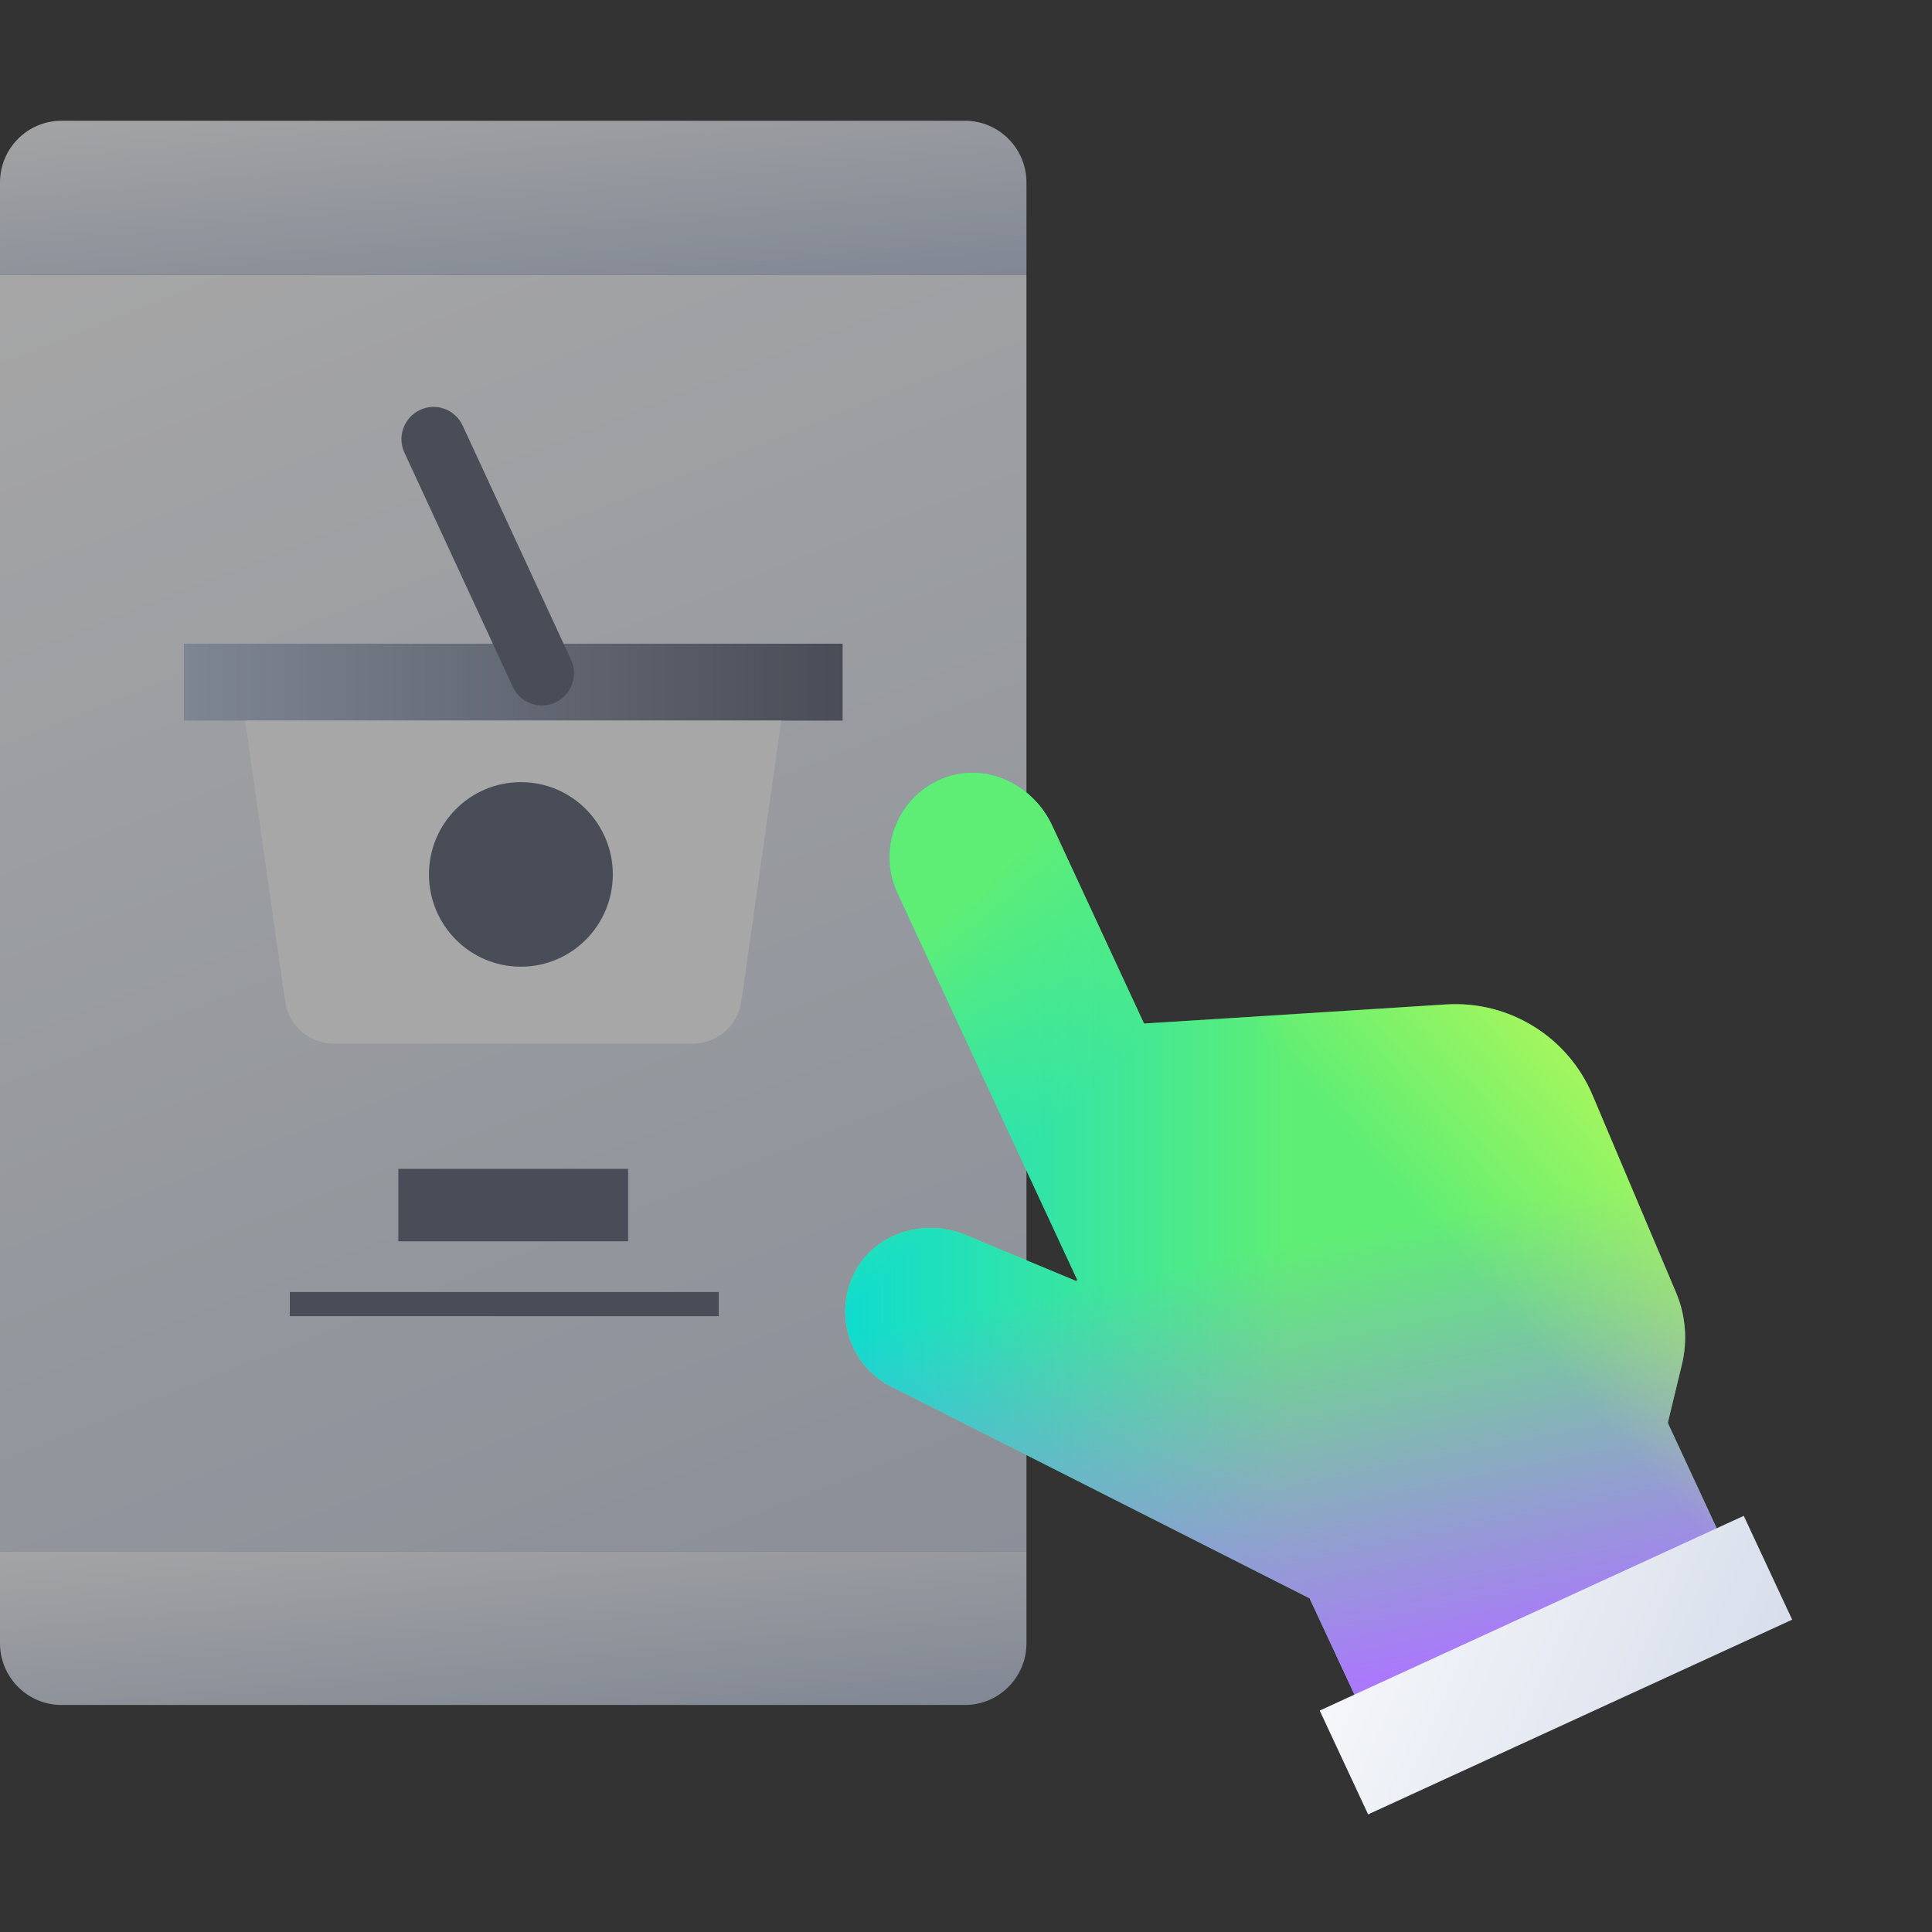
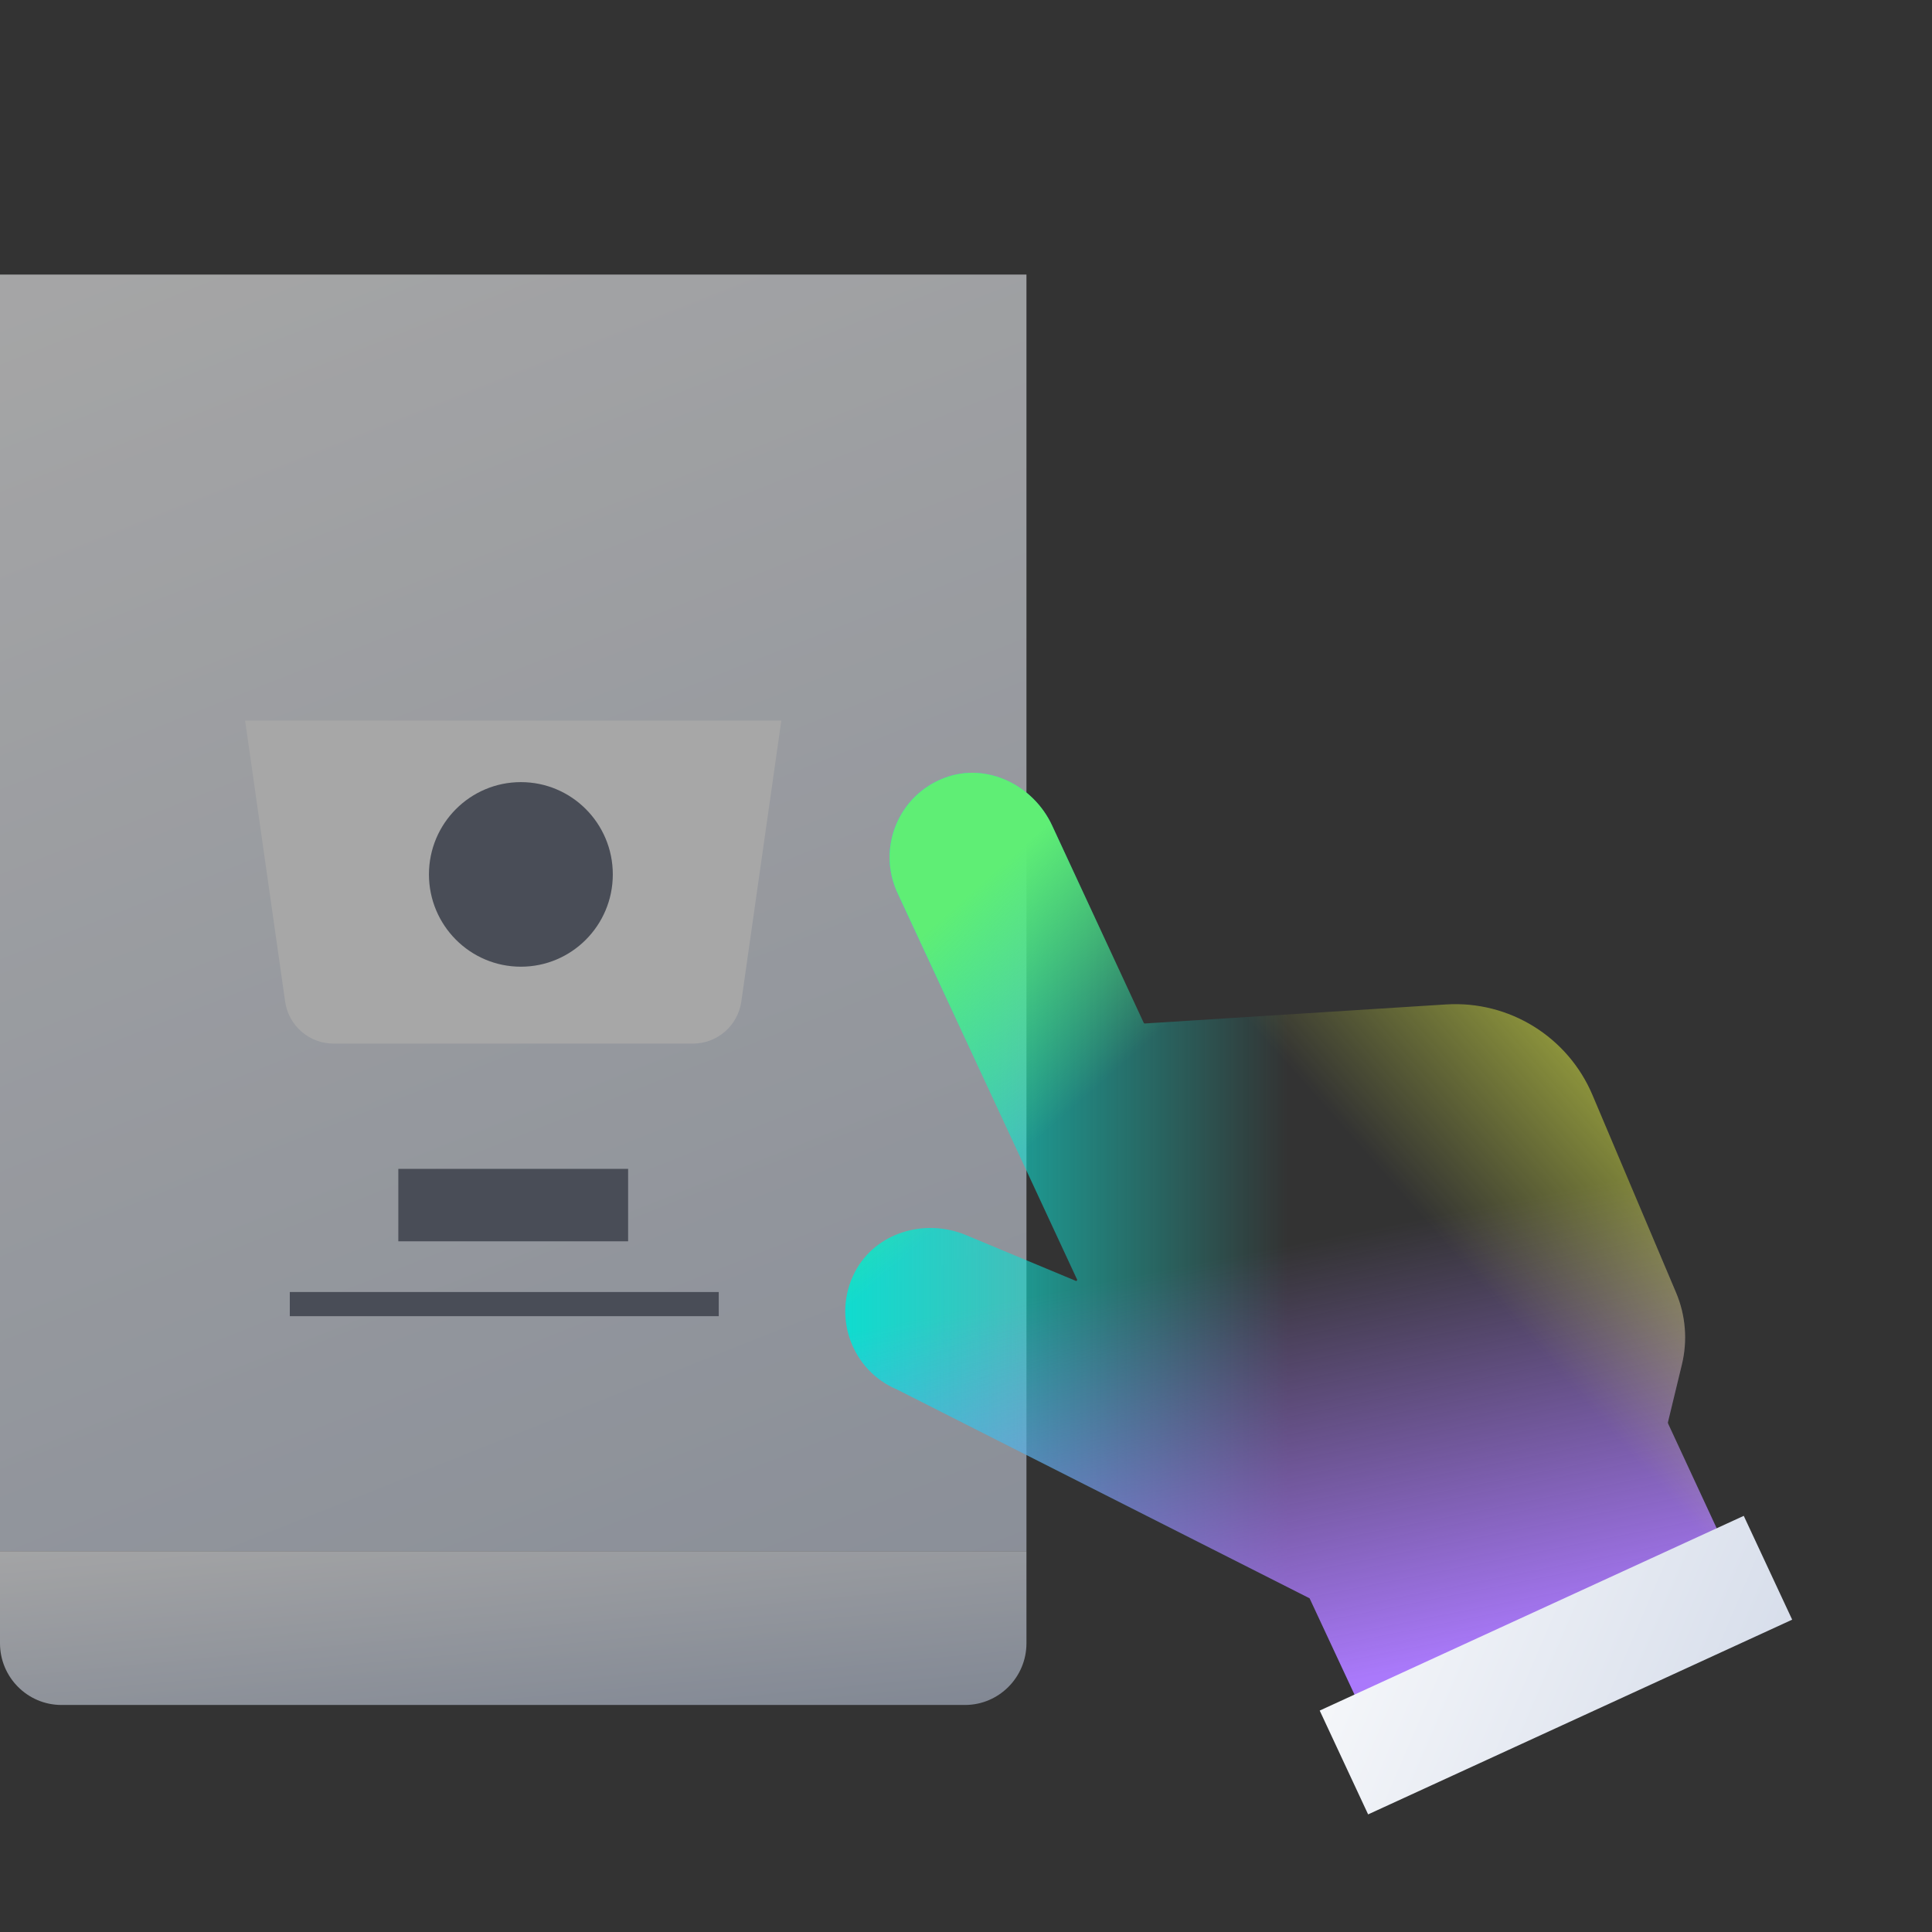
<svg xmlns="http://www.w3.org/2000/svg" width="80" height="80" viewBox="0 0 80 80" fill="none">
  <rect x="0" y="0" width="80" height="80" fill="#333333" stroke="none" />
  <g opacity="0.57">
-     <path d="M42.503 11.369H0V64.23H42.503V11.369Z" fill="url(#paint0_linear_49_159)" />
-     <path d="M2.544 5H39.959C41.361 5 42.503 6.146 42.503 7.554V11.369H0V7.554C0 6.146 1.142 5 2.544 5Z" fill="url(#paint1_linear_49_159)" />
+     <path d="M42.503 11.369H0V64.23H42.503V11.369" fill="url(#paint0_linear_49_159)" />
    <path d="M0 64.23H42.503V68.045C42.503 69.453 41.361 70.599 39.959 70.599H2.544C1.142 70.599 0 69.453 0 68.045V64.23Z" fill="url(#paint2_linear_49_159)" />
-     <path d="M34.891 26.654H7.613V29.838H34.891V26.654Z" fill="url(#paint3_linear_49_159)" />
    <path d="M28.693 43.213H13.81C12.802 43.213 11.945 42.468 11.806 41.468L10.15 29.839H32.353L30.697 41.468C30.558 42.468 29.701 43.213 28.693 43.213Z" fill="white" />
-     <path d="M22.996 29.087C22.33 29.399 21.543 29.106 21.232 28.437L16.747 18.744C16.436 18.075 16.728 17.285 17.394 16.973C18.06 16.661 18.847 16.954 19.158 17.623L23.643 27.316C23.954 27.985 23.662 28.775 22.996 29.087Z" fill="#5A6172" />
    <path d="M16.494 49.9H26.009" stroke="#5A6172" stroke-width="3" stroke-miterlimit="10" />
    <path d="M12 54H29.762" stroke="#5A6172" stroke-linejoin="round" />
    <path d="M21.569 40.029C23.671 40.029 25.375 38.318 25.375 36.207C25.375 34.097 23.671 32.386 21.569 32.386C19.467 32.386 17.762 34.097 17.762 36.207C17.762 38.318 19.467 40.029 21.569 40.029Z" fill="#5A6172" />
  </g>
-   <path d="M69.059 58.921L69.642 56.508C69.884 55.514 69.801 54.463 69.401 53.521L65.944 45.349C64.923 42.929 62.487 41.426 59.873 41.592L47.395 42.381C47.395 42.381 47.37 42.375 47.363 42.362L43.563 34.178C42.783 32.503 40.867 31.567 39.142 32.198C37.194 32.911 36.306 35.127 37.163 36.974L44.604 52.992C44.604 52.992 44.591 53.049 44.559 53.043L39.992 51.139C38.292 50.432 36.249 51.037 35.399 52.673C34.441 54.52 35.279 56.756 37.15 57.539L54.227 66.182L56.517 71.092C56.524 71.111 56.549 71.118 56.562 71.111L71.444 64.144C71.444 64.144 71.469 64.112 71.463 64.099L69.072 58.947C69.072 58.947 69.072 58.934 69.072 58.921H69.059Z" fill="#5FEE75" />
  <path d="M69.059 58.921L69.642 56.508C69.884 55.514 69.801 54.463 69.401 53.521L65.944 45.349C64.923 42.929 62.487 41.426 59.873 41.592L47.395 42.381C47.395 42.381 47.37 42.375 47.363 42.362L43.563 34.178C42.783 32.503 40.867 31.567 39.142 32.198C37.194 32.911 36.306 35.127 37.163 36.974L44.604 52.992C44.604 52.992 44.591 53.049 44.559 53.043L39.992 51.139C38.292 50.432 36.249 51.037 35.399 52.673C34.441 54.52 35.279 56.756 37.15 57.539L54.227 66.182L56.517 71.092C56.524 71.111 56.549 71.118 56.562 71.111L71.444 64.144C71.444 64.144 71.469 64.112 71.463 64.099L69.072 58.947C69.072 58.947 69.072 58.934 69.072 58.921H69.059Z" fill="url(#paint4_linear_49_159)" />
  <path d="M69.059 58.921L69.642 56.508C69.884 55.514 69.801 54.463 69.401 53.521L65.944 45.349C64.923 42.929 62.487 41.426 59.873 41.592L47.395 42.381C47.395 42.381 47.37 42.375 47.363 42.362L43.563 34.178C42.783 32.503 40.867 31.567 39.142 32.198C37.194 32.911 36.306 35.127 37.163 36.974L44.604 52.992C44.604 52.992 44.591 53.049 44.559 53.043L39.992 51.139C38.292 50.432 36.249 51.037 35.399 52.673C34.441 54.52 35.279 56.756 37.15 57.539L54.227 66.182L56.517 71.092C56.524 71.111 56.549 71.118 56.562 71.111L71.444 64.144C71.444 64.144 71.469 64.112 71.463 64.099L69.072 58.947C69.072 58.947 69.072 58.934 69.072 58.921H69.059Z" fill="url(#paint5_linear_49_159)" />
  <path d="M69.059 58.921L69.642 56.508C69.884 55.514 69.801 54.463 69.401 53.521L65.944 45.349C64.923 42.929 62.487 41.426 59.873 41.592L47.395 42.381C47.395 42.381 47.37 42.375 47.363 42.362L43.563 34.178C42.783 32.503 40.867 31.567 39.142 32.198C37.194 32.911 36.306 35.127 37.163 36.974L44.604 52.992C44.604 52.992 44.591 53.049 44.559 53.043L39.992 51.139C38.292 50.432 36.249 51.037 35.399 52.673C34.441 54.52 35.279 56.756 37.15 57.539L54.227 66.182L56.517 71.092C56.524 71.111 56.549 71.118 56.562 71.111L71.444 64.144C71.444 64.144 71.469 64.112 71.463 64.099L69.072 58.947C69.072 58.947 69.072 58.934 69.072 58.921H69.059Z" fill="url(#paint6_linear_49_159)" />
  <path d="M69.059 58.921L69.642 56.508C69.884 55.514 69.801 54.463 69.401 53.521L65.944 45.349C64.923 42.929 62.487 41.426 59.873 41.592L47.395 42.381C47.395 42.381 47.37 42.375 47.363 42.362L43.563 34.178C42.783 32.503 40.867 31.567 39.142 32.198C37.194 32.911 36.306 35.127 37.163 36.974L44.604 52.992C44.604 52.992 44.591 53.049 44.559 53.043L39.992 51.139C38.292 50.432 36.249 51.037 35.399 52.673C34.441 54.52 35.279 56.756 37.15 57.539L54.227 66.182L56.517 71.092C56.524 71.111 56.549 71.118 56.562 71.111L71.444 64.144C71.444 64.144 71.469 64.112 71.463 64.099L69.072 58.947C69.072 58.947 69.072 58.934 69.072 58.921H69.059Z" fill="url(#paint7_linear_49_159)" />
  <path d="M74.21 67.067L56.651 75.13L54.646 70.831L72.205 62.768L74.21 67.067Z" fill="url(#paint8_linear_49_159)" />
  <defs>
    <linearGradient id="paint0_linear_49_159" x1="7.968" y1="4.032" x2="43.519" y2="93.698" gradientUnits="userSpaceOnUse">
      <stop stop-color="white" />
      <stop offset="1" stop-color="#B8C4DB" />
    </linearGradient>
    <linearGradient id="paint1_linear_49_159" x1="2.338" y1="3.76" x2="3.492" y2="15.787" gradientUnits="userSpaceOnUse">
      <stop stop-color="white" />
      <stop offset="1" stop-color="#B8C4DB" />
    </linearGradient>
    <linearGradient id="paint2_linear_49_159" x1="2.338" y1="62.99" x2="3.492" y2="75.017" gradientUnits="userSpaceOnUse">
      <stop stop-color="white" />
      <stop offset="1" stop-color="#B8C4DB" />
    </linearGradient>
    <linearGradient id="paint3_linear_49_159" x1="7.613" y1="28.246" x2="34.891" y2="28.246" gradientUnits="userSpaceOnUse">
      <stop stop-color="#B8C4DB" />
      <stop offset="1" stop-color="#5A6172" />
    </linearGradient>
    <linearGradient id="paint4_linear_49_159" x1="35" y1="51.561" x2="53.315" y2="51.561" gradientUnits="userSpaceOnUse">
      <stop stop-color="#0FDCCF" />
      <stop offset="1" stop-color="#0FDCCF" stop-opacity="0" />
    </linearGradient>
    <linearGradient id="paint5_linear_49_159" x1="57.478" y1="76.789" x2="52.492" y2="51.725" gradientUnits="userSpaceOnUse">
      <stop offset="0.287" stop-color="#AA79FB" />
      <stop offset="1" stop-color="#AA79FB" stop-opacity="0" />
    </linearGradient>
    <linearGradient id="paint6_linear_49_159" x1="68.301" y1="32" x2="53.873" y2="44.727" gradientUnits="userSpaceOnUse">
      <stop stop-color="#F1FF52" />
      <stop offset="1" stop-color="#EFFF3A" stop-opacity="0" />
    </linearGradient>
    <linearGradient id="paint7_linear_49_159" x1="37.831" y1="39.038" x2="44.142" y2="46.139" gradientUnits="userSpaceOnUse">
      <stop stop-color="#5FEE75" />
      <stop offset="1" stop-color="#5FEE75" stop-opacity="0" />
    </linearGradient>
    <linearGradient id="paint8_linear_49_159" x1="51.442" y1="63.335" x2="88.25" y2="79.113" gradientUnits="userSpaceOnUse">
      <stop stop-color="white" />
      <stop offset="1" stop-color="#B8C4DB" />
    </linearGradient>
  </defs>
</svg>